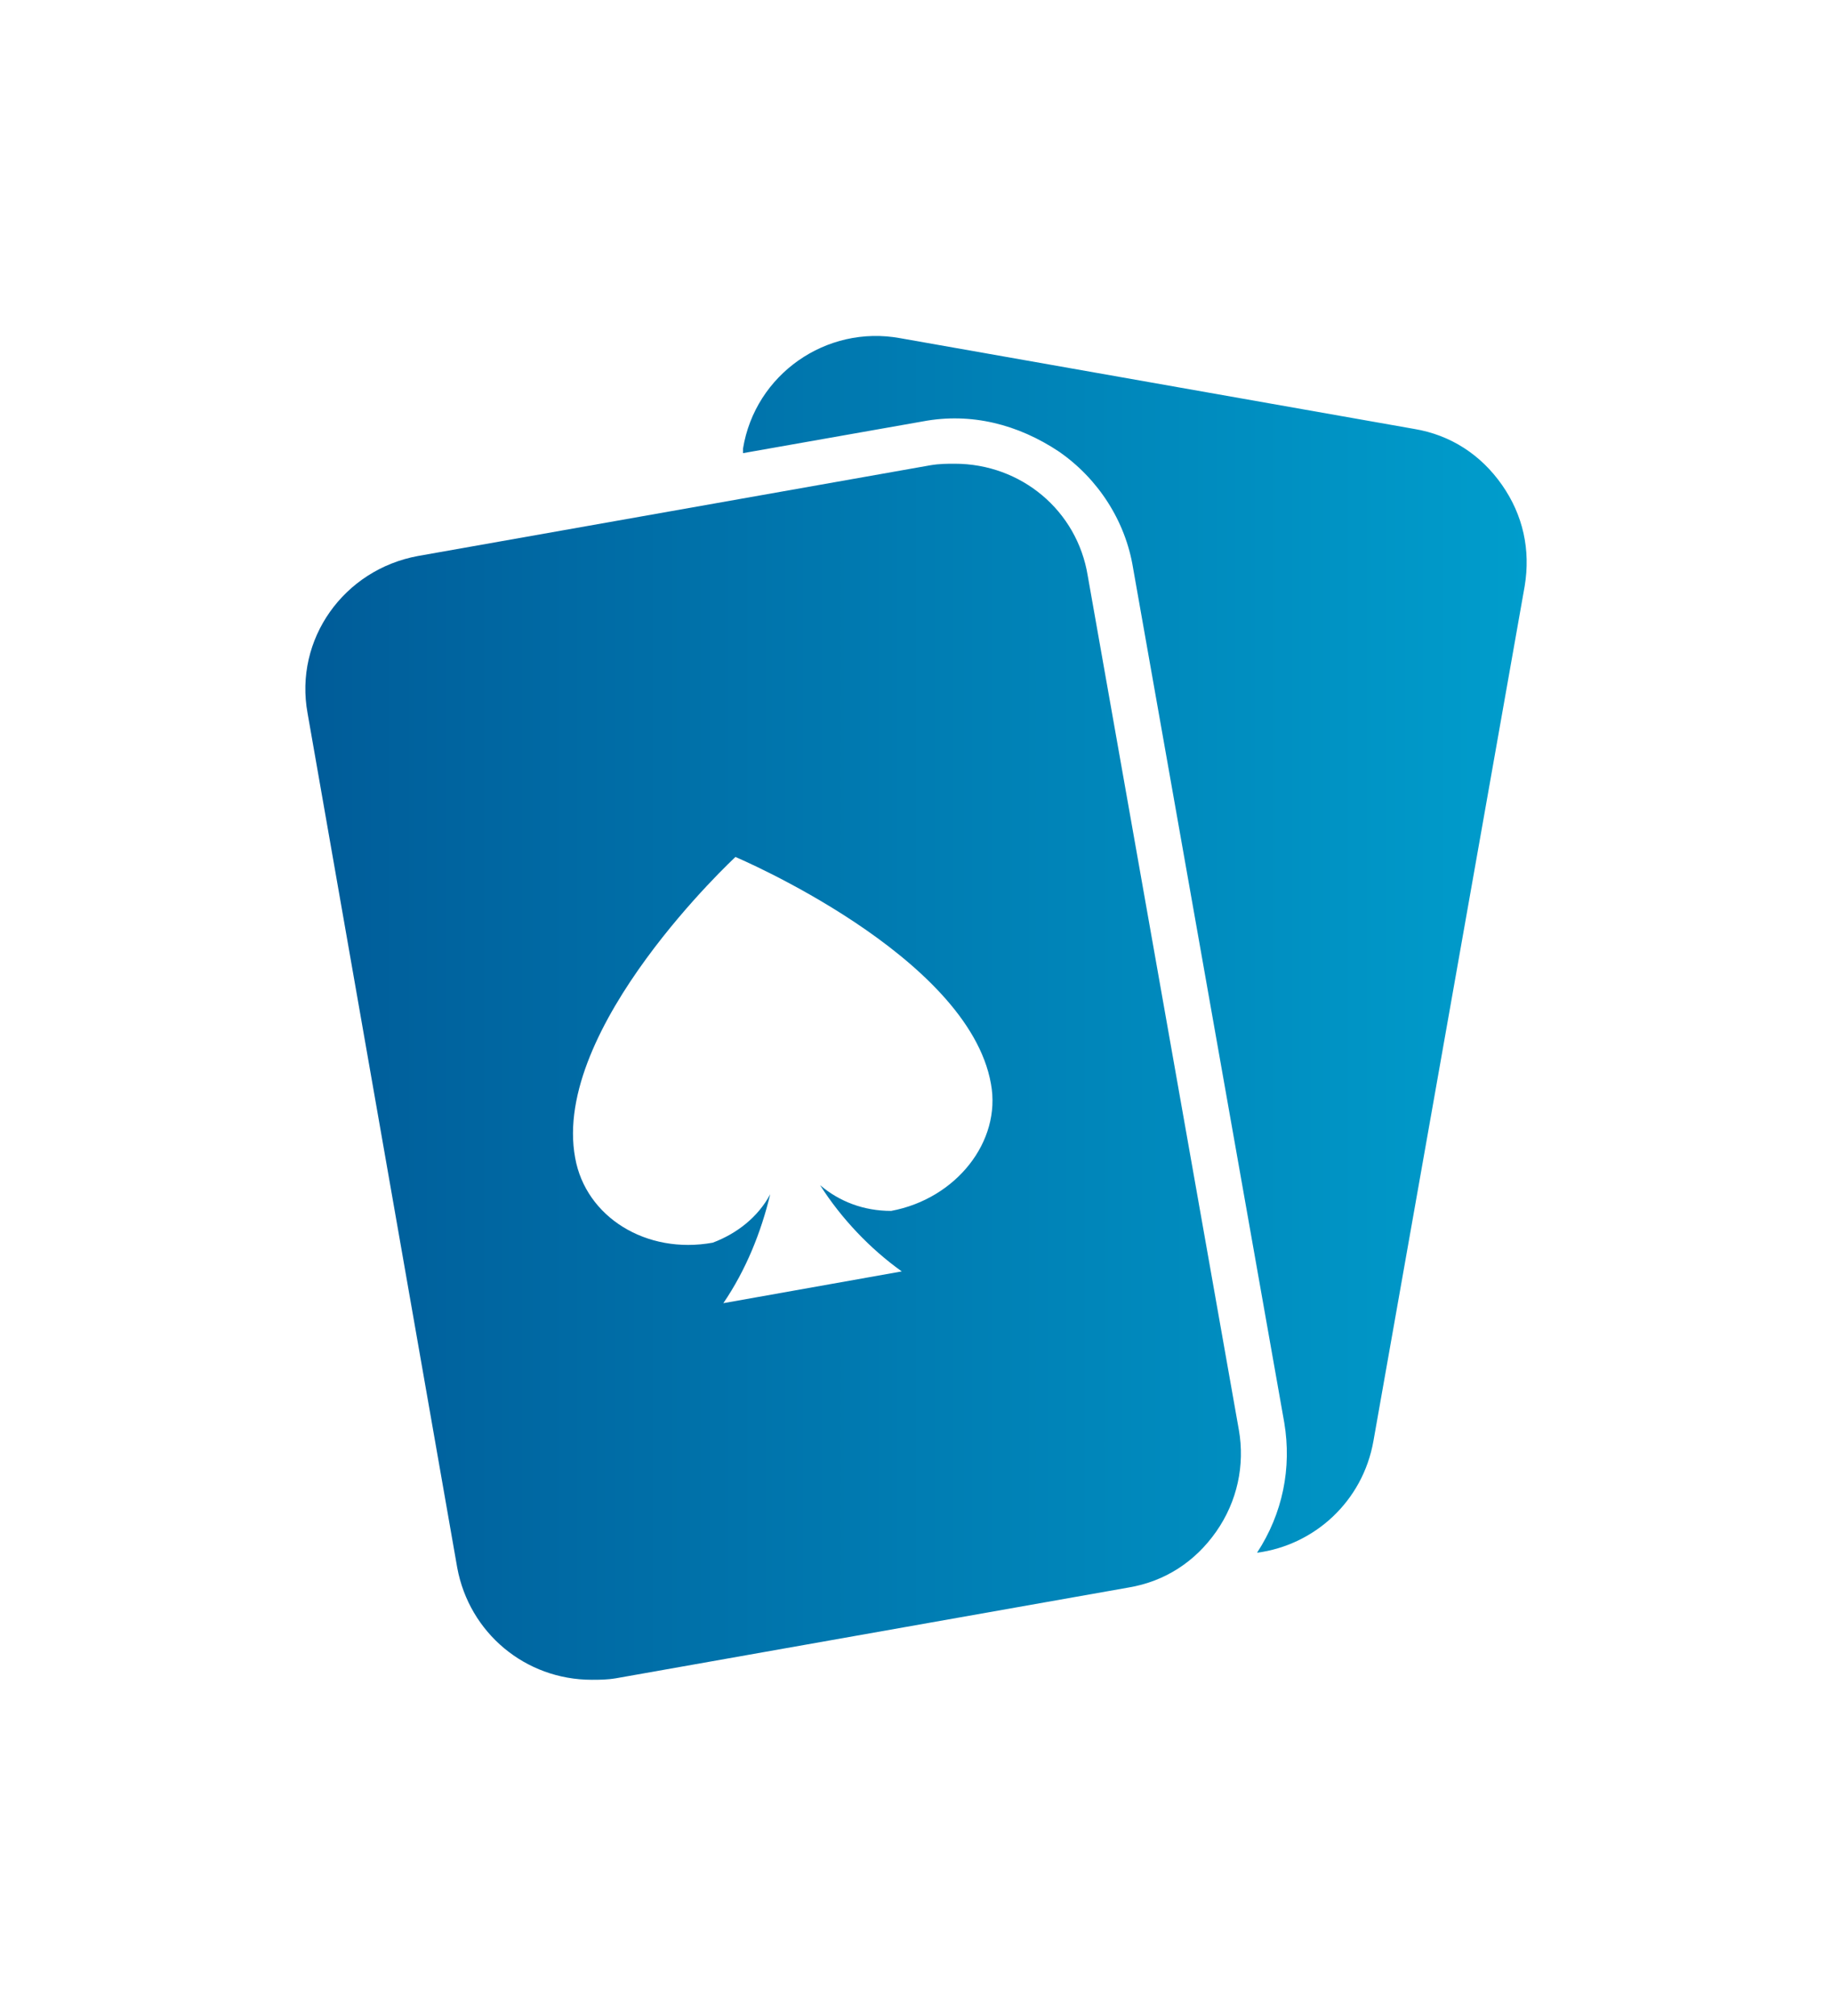
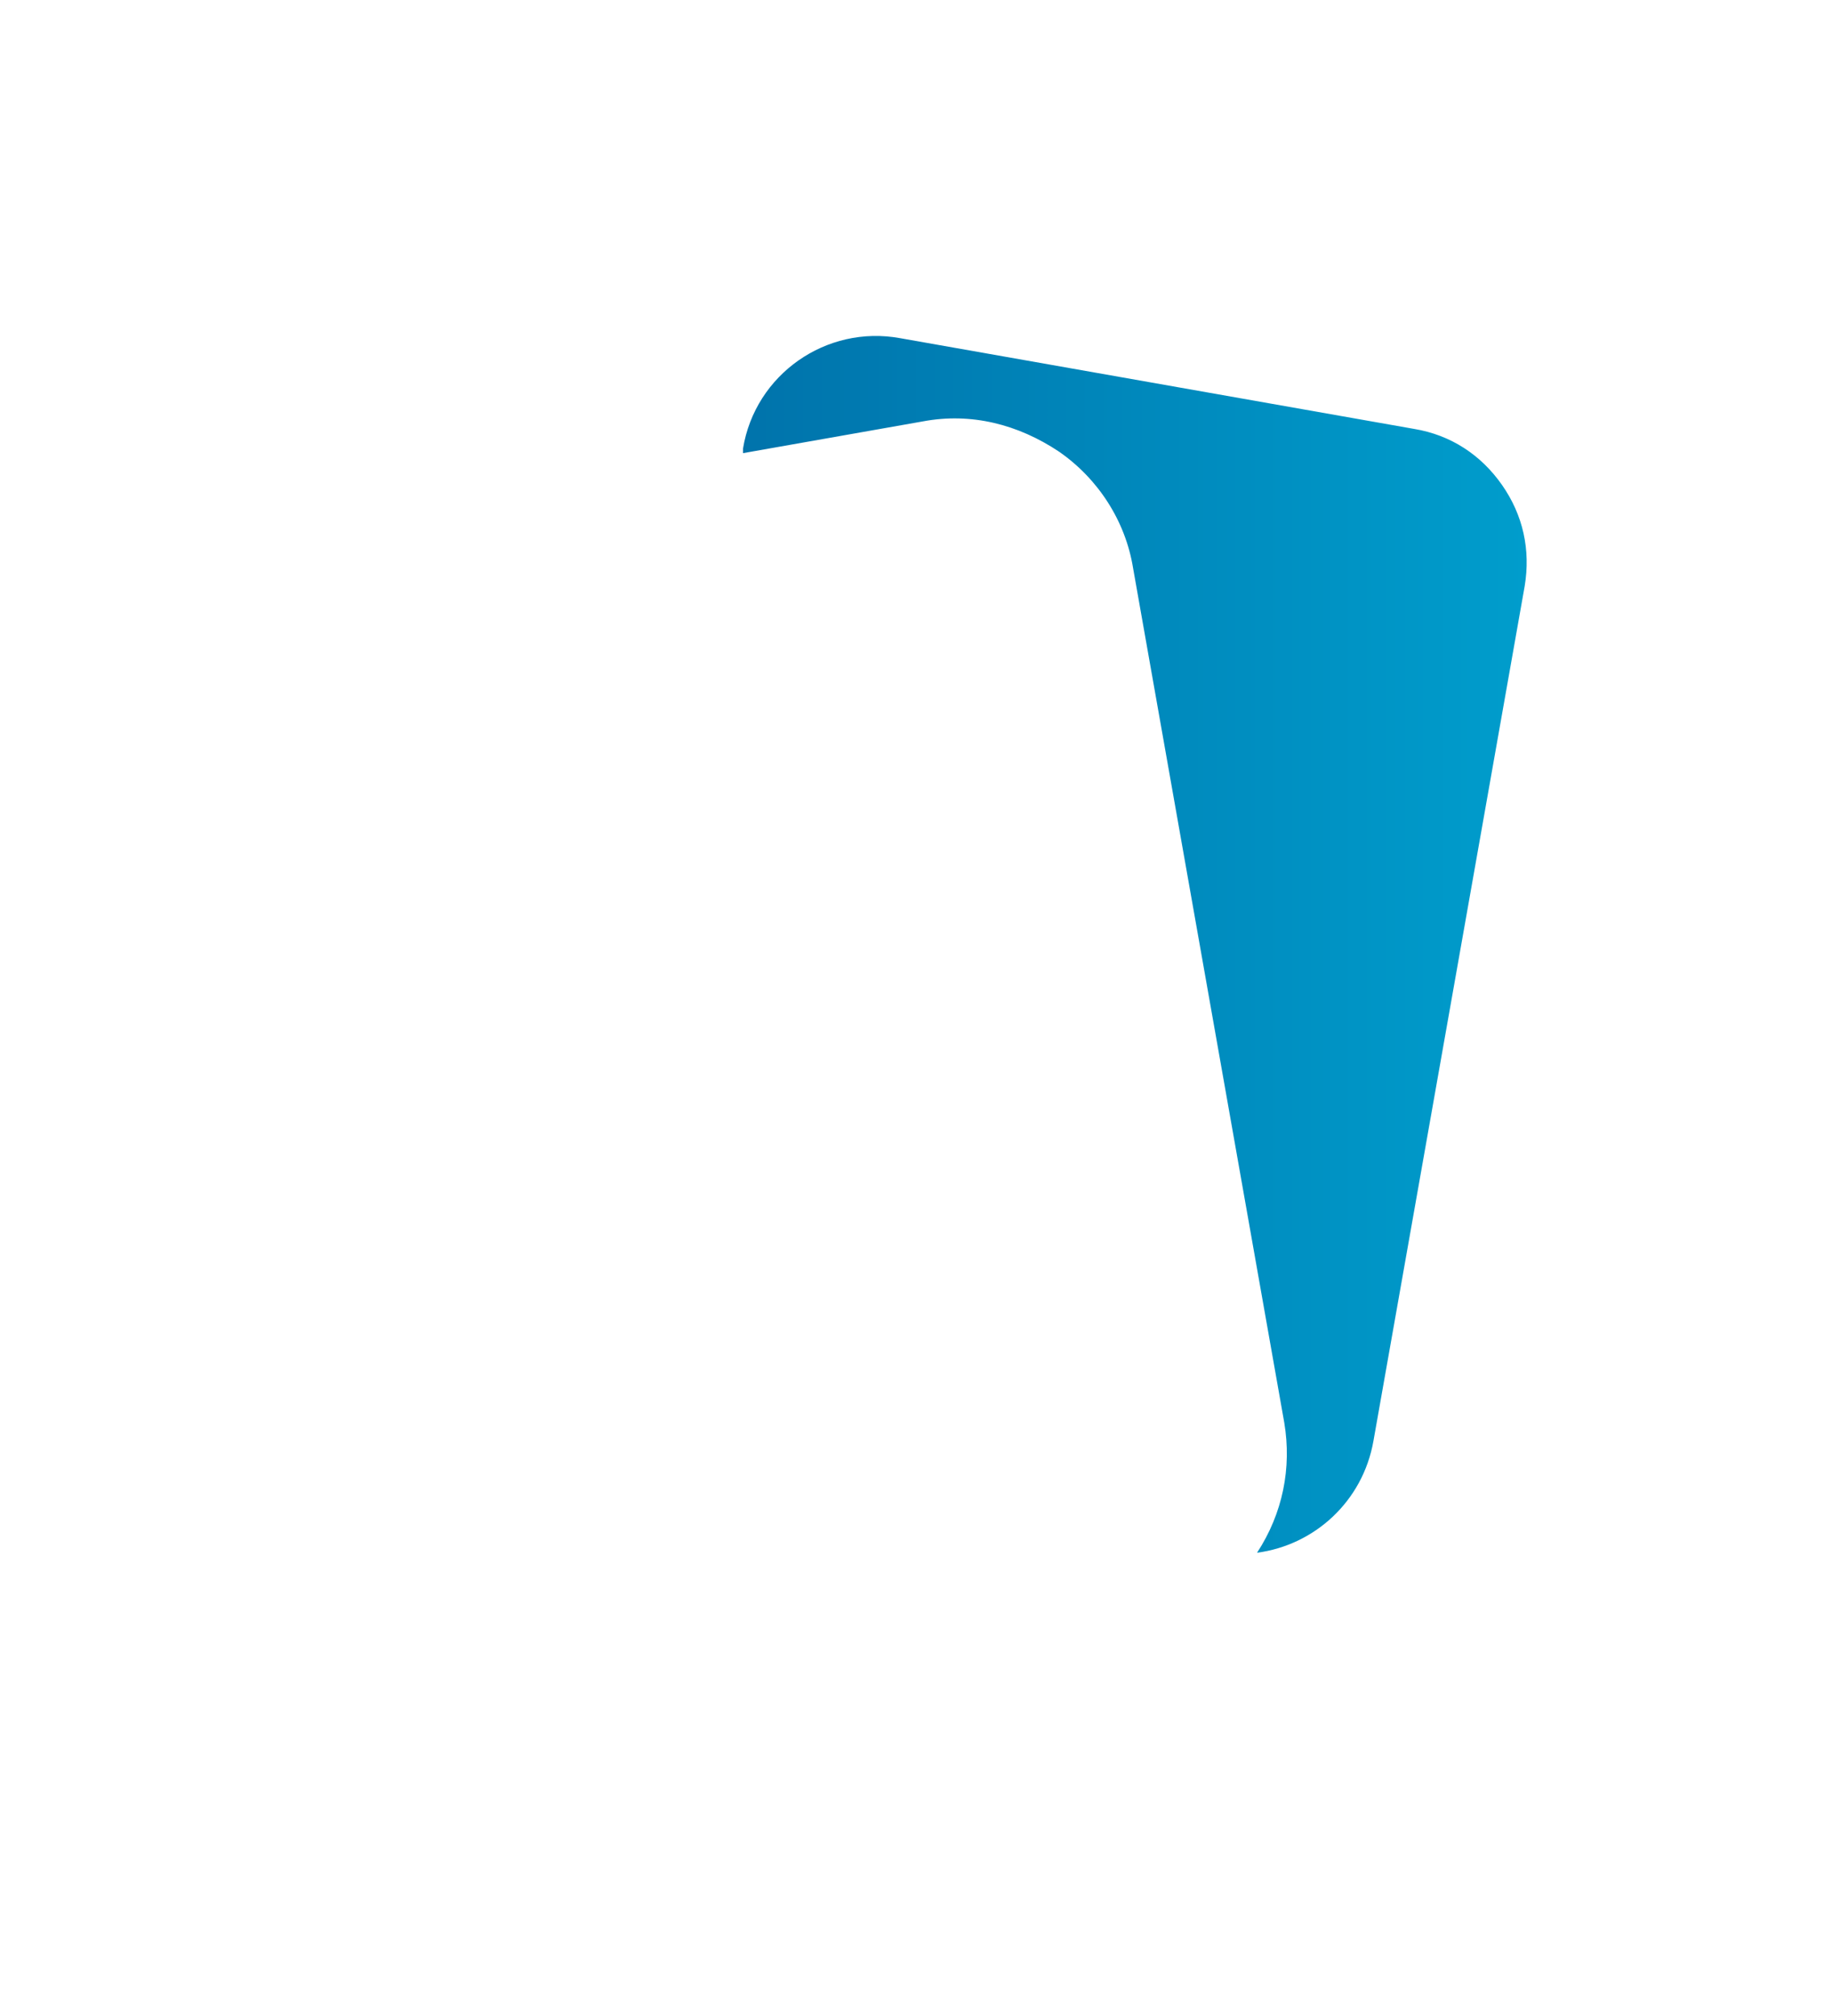
<svg xmlns="http://www.w3.org/2000/svg" xmlns:ns1="http://sodipodi.sourceforge.net/DTD/sodipodi-0.dtd" xmlns:ns2="http://www.inkscape.org/namespaces/inkscape" xmlns:xlink="http://www.w3.org/1999/xlink" version="1.1" x="0px" y="0px" viewBox="0 0 121.172 133.272" xml:space="preserve" id="svg3" ns1:docname="noun-ace-card-900153.svg" width="121.172" height="133.272" ns2:version="1.3.1 (91b66b0783, 2023-11-16)" ns2:export-filename="noun-ace-card-900153.png" ns2:export-xdpi="608.4599" ns2:export-ydpi="608.4599">
  <defs id="defs3">
    <linearGradient id="linearGradient3" ns2:collect="always">
      <stop style="stop-color:#005c99;stop-opacity:1;" offset="0" id="stop3" />
      <stop style="stop-color:#009dcc;stop-opacity:1;" offset="1" id="stop4" />
    </linearGradient>
    <linearGradient ns2:collect="always" xlink:href="#linearGradient3" id="linearGradient4" x1="9.652" y1="49.976" x2="90.433" y2="49.976" gradientUnits="userSpaceOnUse" />
    <linearGradient ns2:collect="always" xlink:href="#linearGradient3" id="linearGradient1" gradientUnits="userSpaceOnUse" x1="9.652" y1="49.976" x2="90.433" y2="49.976" />
    <linearGradient ns2:collect="always" xlink:href="#linearGradient3" id="linearGradient2" gradientUnits="userSpaceOnUse" x1="9.652" y1="49.976" x2="90.433" y2="49.976" />
  </defs>
  <ns1:namedview id="namedview3" pagecolor="#ffffff" bordercolor="#000000" borderopacity="0.25" ns2:showpageshadow="2" ns2:pageopacity="0.0" ns2:pagecheckerboard="0" ns2:deskcolor="#d1d1d1" ns2:zoom="4.1556837" ns2:cx="15.520912" ns2:cy="88.91437" ns2:window-width="1912" ns2:window-height="1032" ns2:window-x="0" ns2:window-y="0" ns2:window-maximized="1" ns2:current-layer="svg3" />
  <g id="g2" transform="translate(10.544,16.66)" style="fill:url(#linearGradient4)">
    <path d="m 50.5,11.2 c 3.2,-0.6 6.3,0.2 9,2 2.6,1.8 4.4,4.6 4.9,7.7 l 10,56.5 c 0.5,3 -0.1,6 -1.8,8.6 3.8,-0.5 7,-3.4 7.7,-7.4 l 10,-56.5 c 0.4,-2.4 -0.1,-4.7 -1.5,-6.7 -1.4,-2 -3.4,-3.3 -5.8,-3.7 L 49,5.7 C 44.1,4.8 39.4,8.1 38.6,13 v 0.3 z" id="path1" style="fill:url(#linearGradient1)" />
-     <path d="m 19.7,87 c 0.8,4.3 4.5,7.4 8.9,7.4 0.5,0 1,0 1.6,-0.1 l 33.9,-6 c 2.4,-0.4 4.4,-1.7 5.8,-3.7 1.4,-2 1.9,-4.4 1.5,-6.7 L 61.4,21.4 C 60.7,17.1 57,14 52.6,14 v 0 c -0.5,0 -1,0 -1.6,0.1 l -33.9,6 C 12.2,21 8.9,25.6 9.8,30.5 Z M 38.1,40 c 0,0 15.4,6.5 16.9,15 0.7,3.8 -2.3,7.6 -6.6,8.4 -1.8,0 -3.4,-0.6 -4.7,-1.7 1.4,2.2 3.3,4.2 5.4,5.7 l -11.8,2.1 c 1.5,-2.2 2.5,-4.7 3.1,-7.2 -0.8,1.5 -2.2,2.6 -3.8,3.2 -4.4,0.8 -8.4,-1.7 -9.1,-5.6 C 25.9,51.3 38.1,40 38.1,40 Z" id="path2" style="fill:url(#linearGradient2)" />
  </g>
</svg>